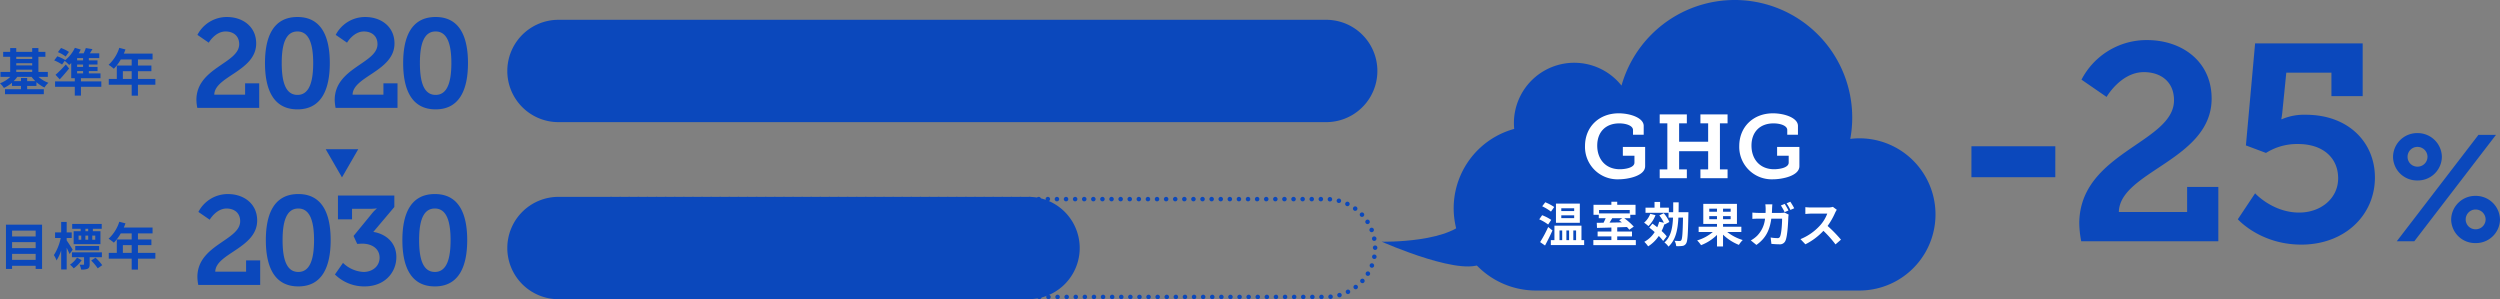
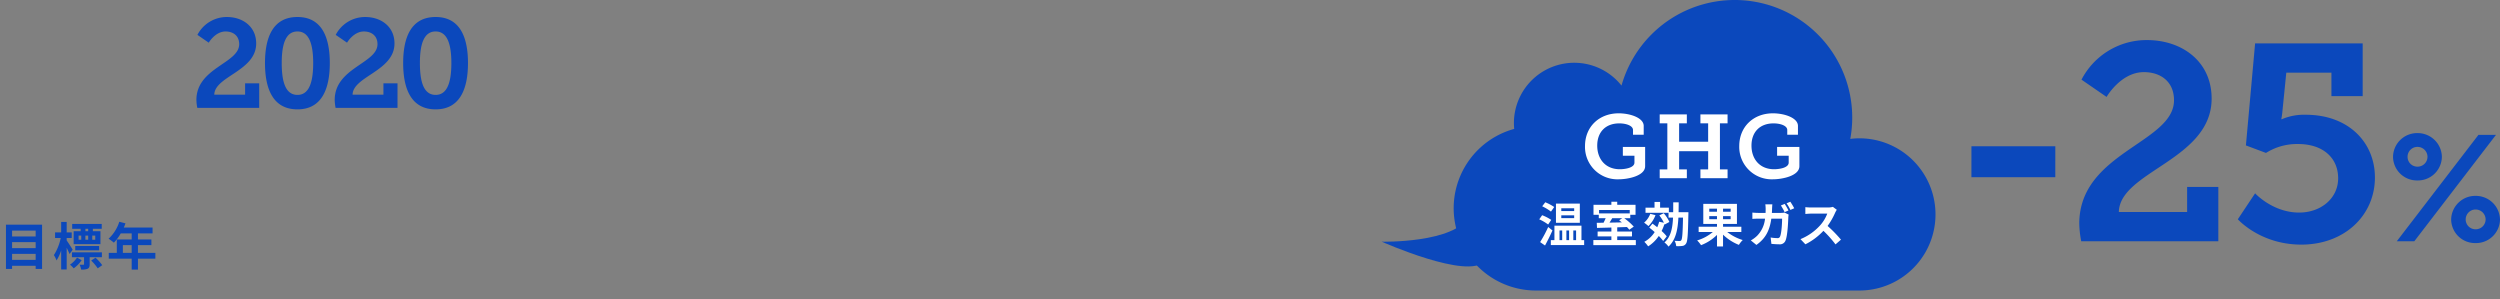
<svg xmlns="http://www.w3.org/2000/svg" width="834.352" height="99.85">
  <rect width="100%" height="100%" fill="#808080" stroke="none" />
  <g data-name="グループ 738">
-     <path data-name="パス 5609" d="M203.174 99.1V66.449h239.565a16.326 16.326 0 0 1 0 32.651Z" fill="none" stroke="#0b48bc" stroke-linecap="round" stroke-linejoin="round" stroke-width="1.5" stroke-dasharray="0 3.037" />
-     <path data-name="パス 5610" d="M170.06 23.685A16.325 16.325 0 0 1 186.385 7.36h256.354a16.326 16.326 0 0 1 0 32.651H186.385a16.325 16.325 0 0 1-16.325-16.326" fill="#0b48bc" stroke="#0b48bc" stroke-width="1.5" />
-     <path data-name="パス 5611" d="M170.06 82.774a16.325 16.325 0 0 1 16.325-16.325h157.01a16.326 16.326 0 0 1 0 32.651h-157.01a16.325 16.325 0 0 1-16.325-16.326" fill="#0b48bc" stroke="#0b48bc" stroke-width="1.5" />
    <path data-name="パス 5614" d="M65.842 35.998h20.664v-8.19H81.8v3.78H71.512c.126-6.132 13.988-7.854 13.988-17.09 0-5.628-4.494-8.82-9.744-8.82a11.041 11.041 0 0 0-9.87 5.964l3.78 2.6s2.142-3.738 5.628-3.738c2.52 0 4.536 1.428 4.536 4.242 0 6.426-14.28 7.854-14.28 18.606a15.439 15.439 0 0 0 .292 2.646Zm33.432.5c8.148 0 10.794-6.888 10.794-15.456S107.422 5.674 99.274 5.674c-8.19 0-10.836 6.8-10.836 15.372s2.646 15.452 10.836 15.452Zm0-4.83c-4.116 0-5.25-4.662-5.25-10.626 0-5.88 1.134-10.542 5.25-10.542 4.074 0 5.25 4.662 5.25 10.542 0 5.968-1.176 10.63-5.25 10.63ZM112 35.998h20.664v-8.19h-4.7v3.78H117.67c.13-6.132 13.986-7.854 13.986-17.09 0-5.628-4.494-8.82-9.744-8.82a11.041 11.041 0 0 0-9.87 5.964l3.78 2.6s2.142-3.738 5.628-3.738c2.52 0 4.536 1.428 4.536 4.242 0 6.426-14.28 7.854-14.28 18.606a15.439 15.439 0 0 0 .294 2.646Zm33.39.5c8.148 0 10.794-6.888 10.794-15.456S153.538 5.674 145.39 5.674c-8.19 0-10.836 6.8-10.836 15.372s2.646 15.452 10.836 15.452Zm0-4.83c-4.116 0-5.25-4.662-5.25-10.626 0-5.88 1.134-10.542 5.25-10.542 4.074 0 5.25 4.662 5.25 10.542 0 5.968-1.176 10.63-5.25 10.63Z" fill="#0b48bc" />
-     <path data-name="パス 5615" d="M9.059 27.073v-1.051H7.005v1.054H4.559a10.4 10.4 0 0 0 1.2-1.414h4.8a10.547 10.547 0 0 0 1.224 1.411Zm-3.635-3.825h5.321v.765H5.424Zm5.321-4.3v.748H5.424v-.748Zm-5.321 2.141h5.321v.748H5.424Zm10.535 4.573v-1.649h-3.14v-5.066h2.329v-1.632h-2.329V16.04h-2.074v1.275H5.424V16.04H3.401v1.275H1.059v1.632h2.342v5.066H.171v1.649h3.264a10.269 10.269 0 0 1-3.434 2.142 8.008 8.008 0 0 1 1.292 1.547 11.235 11.235 0 0 0 2.7-1.734v1.054h3.012v1.105H1.667v1.666h12.954v-1.666H9.059v-1.105h3.1v-1.258a10.936 10.936 0 0 0 2.669 1.785 7.353 7.353 0 0 1 1.343-1.564 9.987 9.987 0 0 1-3.318-1.972Zm7.055-8.33a12.05 12.05 0 0 0-2.647-1.31l-1.037 1.377a11.2 11.2 0 0 1 2.584 1.462Zm2.725 6.39h1.989v.782h-1.989Zm1.989-3.57h-1.989v-.782h1.989Zm0 2.176h-1.989v-.782h1.989Zm6.086 4.828h-6.8v-1.052h6.528v-1.6h-3.893v-.782h2.91V22.33h-2.91v-.782h2.89v-1.394h-2.89v-.782h3.485v-1.581h-3.145c.289-.425.578-.9.867-1.394l-2.21-.357a14.342 14.342 0 0 1-.731 1.751h-1.649a12.883 12.883 0 0 0 .68-1.258l-1.955-.578a11.661 11.661 0 0 1-3.264 4.148l.051-.068a13.711 13.711 0 0 0-2.652-1.241l-1.037 1.36a13.835 13.835 0 0 1 2.618 1.377l.884-1.224a19.856 19.856 0 0 1 1.5 1.36c.221-.187.459-.408.68-.629v5.066h1.188v1.054h-6.581v1.819h6.581v2.924h2.057v-2.924h6.8Zm-11.849-5.642a36.532 36.532 0 0 1-3.434 3.451l1.411 1.513a68.704 68.704 0 0 0 3.111-3.621Zm19.04 4.828v-2.584h2.941v2.584Zm10.846 0h-5.814v-2.584h4.488v-1.887h-4.488v-2.023h4.879v-1.955h-9.605a10.853 10.853 0 0 0 .561-1.394l-2.057-.527a13.11 13.11 0 0 1-3.57 5.661 15.646 15.646 0 0 1 1.751 1.309 15.278 15.278 0 0 0 2.312-3.094h3.638v2.023h-4.964v4.471h-2.686v1.938h7.65v3.642h2.091V28.28h5.814Z" fill="#0b48bc" />
    <path data-name="パス 5616" d="M4.03 86.731v-2.006h7.871v2.006Zm7.871-5.916v2.006H4.03v-2.006Zm0-3.859v1.955H4.03v-1.955ZM1.99 74.984v14.773h2.04v-1.054h7.871v1.054h2.142V74.984Zm27.438 2.176h-.918v-.8h.918Zm2.363 2.856h-1v-1.394h1Zm-5.559-1.394h.884v1.394h-.884Zm3.2 0v1.394h-.935v-1.394Zm-2.516-1.462h-2.333v4.318h8.942V77.16h-2.533v-.8h2.958v-1.615h-9.86v1.62h2.822Zm6.171 6.392V82.09H25.11v1.462Zm-8.828-.221a65.088 65.088 0 0 0-2.006-3.094v-.8h1.683v-1.872h-1.682v-3.5h-1.836v3.5h-2.04v1.87h1.887a17 17 0 0 1-2.278 5.7 9.7 9.7 0 0 1 .884 1.785 14.341 14.341 0 0 0 1.547-3.355v6.362h1.836v-7.242c.374.765.748 1.564.969 2.091Zm1.446 2.634a8.614 8.614 0 0 1-2.346 2.364 9.411 9.411 0 0 1 1.241 1.224 10.928 10.928 0 0 0 2.652-2.72Zm8.3-.119v-1.631h-10v1.632h4.046v2.3c0 .153-.051.187-.255.2a10.63 10.63 0 0 1-1.237-.018 6.312 6.312 0 0 1 .523 1.636 5.123 5.123 0 0 0 2.159-.272c.544-.289.68-.731.68-1.53v-2.316Zm-3.57 1.105a16.47 16.47 0 0 1 2.176 2.6l1.509-1.052a15.563 15.563 0 0 0-2.244-2.5Zm10.57-2.566v-2.584h2.941v2.584Zm10.846 0h-5.814v-2.584h4.488v-1.887h-4.488v-2.023h4.879v-1.955h-9.605a10.853 10.853 0 0 0 .561-1.394l-2.057-.527a13.11 13.11 0 0 1-3.57 5.661 15.646 15.646 0 0 1 1.751 1.309 15.278 15.278 0 0 0 2.312-3.094h3.638v2.023h-4.964v4.471h-2.686v1.938h7.65v3.642h2.091v-3.642h5.814Z" fill="#0b48bc" />
-     <path data-name="パス 5617" d="M66.17 95.086h20.664v-8.19h-4.706v3.78H71.84c.126-6.132 13.988-7.854 13.988-17.09 0-5.628-4.494-8.82-9.744-8.82a11.041 11.041 0 0 0-9.87 5.964l3.78 2.6s2.142-3.738 5.628-3.738c2.52 0 4.536 1.428 4.536 4.242 0 6.426-14.28 7.854-14.28 18.606a15.439 15.439 0 0 0 .292 2.646Zm33.39.5c8.148 0 10.794-6.884 10.794-15.452s-2.646-15.372-10.794-15.372c-8.19 0-10.836 6.8-10.836 15.372S91.37 95.586 99.56 95.586Zm0-4.83c-4.116 0-5.25-4.662-5.25-10.626 0-5.88 1.134-10.542 5.25-10.542 4.074 0 5.25 4.662 5.25 10.542 0 5.968-1.176 10.63-5.25 10.63ZM112.79 73.2h4.7v-3.524h6.552a15.949 15.949 0 0 0 1.68-.126v.084a12.19 12.19 0 0 0-1.26 1.218l-6.468 7.9 1.218 2.646c.336 0 .966-.084 1.638-.084 3.4 0 5.838 1.764 5.838 4.7 0 2.73-2.268 4.746-5.376 4.746a10.558 10.558 0 0 1-6.842-3.024l-2.688 3.864a13.907 13.907 0 0 0 9.87 3.986c6.8 0 10.626-4.7 10.626-9.786 0-5.124-3.864-7.812-7.686-8.4l7.014-8.314v-3.82H112.79Zm32.338 22.386c8.15 0 10.8-6.884 10.8-15.452s-2.65-15.372-10.8-15.372c-8.19 0-10.836 6.8-10.836 15.372s2.648 15.452 10.836 15.452Zm0-4.83c-4.116 0-5.25-4.662-5.25-10.626 0-5.88 1.134-10.542 5.25-10.542 4.074 0 5.25 4.662 5.25 10.542.002 5.968-1.174 10.63-5.25 10.63Z" fill="#0b48bc" />
    <g data-name="グループ 737" fill="#0b48bc">
      <path data-name="パス 5591" d="M620.554 46.158a25.187 25.187 0 0 0-3.039.2 39.242 39.242 0 0 0-76.353-17.793 20.136 20.136 0 0 0-35.907 12.53c0 .65.036 1.291.1 1.927a27.457 27.457 0 0 0 7.271 53.938h107.928a25.4 25.4 0 1 0 0-50.8" />
      <path data-name="パス 5593" d="M490.356 72.031c-4.654 9.2-29.216 8.632-29.216 8.632s28.847 12.819 34.274 6.527" />
    </g>
-     <path data-name="パス 5612" d="m114.132 59.203-5.431-9.407h10.86Z" fill="#0b48bc" />
+     <path data-name="パス 5612" d="m114.132 59.203-5.431-9.407Z" fill="#0b48bc" />
    <path data-name="パス 5618" d="M525.367 70.431h-4.3v-.928h4.3Zm0 2.368h-4.3v-.928h4.3Zm1.888-4.848h-7.968v6.4h7.968Zm-8.548 1.136a16.356 16.356 0 0 0-2.988-1.584l-1.024 1.344a15.9 15.9 0 0 1 2.928 1.776Zm-.992 4.3a15.423 15.423 0 0 0-3.036-1.564l-.972 1.376a15.384 15.384 0 0 1 2.972 1.728Zm-1.02 2.376a43.081 43.081 0 0 1-2.688 5.036l1.632 1.136a73.325 73.325 0 0 0 2.48-5.024Zm3.776 1.148h.9v3.232h-.9Zm3.2 0v3.232h-.9v-3.232Zm2.336 0v3.232h-.928v-3.232Zm1.792 3.232v-4.832h-9.024v4.832h-1.2v1.648h11.12v-1.648Zm13.6-7.312-1.024.688c.288.208.592.448.9.7l-4.112.08c.288-.464.608-.976.9-1.472Zm2.508-2.752v1.136h-10.236v-1.136Zm-4.172 10.048v-1.232h4.928v-1.632h-4.928v-1.392l3.248-.1a11.589 11.589 0 0 1 .784.9l1.488-1.04a20.238 20.238 0 0 0-3.168-2.8h2v-1.152h1.76v-3.328h-6.112v-1.024h-1.952v1.024h-5.968v3.328h1.76v1.152h2.3c-.208.5-.464 1.024-.7 1.5l-2.268.032.08 1.7c1.328-.032 3.008-.08 4.8-.128v1.328h-4.596v1.632h4.592v1.232h-6.016v1.68h14.176v-1.68Zm11.024-8.764a7.4 7.4 0 0 1-2.052 2.956 13.267 13.267 0 0 1 1.44 1.136 10.513 10.513 0 0 0 2.368-3.648Zm5.5 7.52a14.289 14.289 0 0 0-1.712-1.792 14.535 14.535 0 0 0 .944-2.336l.064.176 1.584-.848a11.567 11.567 0 0 0-1.888-2.928l-1.472.736a12.968 12.968 0 0 1 1.536 2.448l-1.584-.336a13.114 13.114 0 0 1-.64 1.84 42.594 42.594 0 0 0-1.6-1.216l-1.068 1.324c.576.448 1.2.96 1.808 1.5a9.346 9.346 0 0 1-3.456 3.252 10.239 10.239 0 0 1 1.28 1.52 12.03 12.03 0 0 0 3.552-3.472 12.558 12.558 0 0 1 1.456 1.68Zm3.952-8.064c.016-1.056.032-2.16.032-3.3h-1.82c0 1.152 0 2.256-.016 3.3h-1.44v-1.5h-2.928v-1.92h-1.856v1.92h-3.008v1.7h7.68v1.604h1.5c-.16 3.584-.736 6.416-2.864 8.3a5.781 5.781 0 0 1 1.348 1.38c2.416-2.208 3.1-5.568 3.312-9.68h1.536c-.1 5.152-.24 7.1-.576 7.536a.59.59 0 0 1-.56.272c-.3 0-.96-.016-1.68-.064a4.39 4.39 0 0 1 .544 1.776 11.283 11.283 0 0 0 2.032-.064 1.617 1.617 0 0 0 1.248-.784c.528-.72.656-3.056.784-9.632.016-.24.016-.848.016-.848Zm10.24 2.336v-1.028h2.576v1.024Zm0-3.52h2.576v1.024h-2.572Zm7.136 1.024h-2.54v-1.024h2.544Zm0 2.5h-2.54v-1.032h2.544Zm3.572 4.264v-1.744h-6.112v-.944h4.64v-6.688h-11.232v6.688h4.576v.944h-6.124v1.744h4.736a14.343 14.343 0 0 1-5.236 2.816 9.866 9.866 0 0 1 1.3 1.584 15.364 15.364 0 0 0 5.328-3.424v3.856h2.012v-3.936a16.053 16.053 0 0 0 5.3 3.408 7.69 7.69 0 0 1 1.28-1.616 15.679 15.679 0 0 1-5.188-2.688Zm14.464-9.376-1.264.528a21.834 21.834 0 0 1 1.248 2.224l1.28-.56c-.304-.592-.864-1.6-1.264-2.192Zm1.888-.72-1.264.528a15.228 15.228 0 0 1 1.28 2.208l1.28-.56a25.026 25.026 0 0 0-1.3-2.176Zm-6 .864h-2.352a11.841 11.841 0 0 1 .112 1.472c0 .48-.016.944-.032 1.392h-2.288a19.494 19.494 0 0 1-2.112-.112v2.112c.688-.064 1.568-.08 2.112-.08h2.112a9.454 9.454 0 0 1-2.64 5.712 9.964 9.964 0 0 1-2.1 1.552l1.86 1.504c2.864-2.032 4.384-4.528 4.976-8.768h3.6c0 1.728-.208 4.928-.672 5.936a.834.834 0 0 1-.912.56 14.947 14.947 0 0 1-2.24-.208l.256 2.128c.768.064 1.728.144 2.64.144a1.989 1.989 0 0 0 2.064-1.232c.688-1.632.88-6.112.944-7.84a6.915 6.915 0 0 1 .112-.848l-1.392-.672a5.982 5.982 0 0 1-1.2.112h-3.008c.032-.464.048-.928.064-1.424.016-.384.048-1.056.092-1.44Zm21.5 1.824-1.304-.976a5.735 5.735 0 0 1-1.648.208h-5.652a17.875 17.875 0 0 1-1.888-.112v2.272c.336-.016 1.216-.112 1.888-.112h5.424a12.4 12.4 0 0 1-2.384 3.92 17.936 17.936 0 0 1-6.56 4.592l1.648 1.728a21.076 21.076 0 0 0 6.016-4.5 36.486 36.486 0 0 1 4.032 4.528l1.824-1.58a44.98 44.98 0 0 0-4.464-4.576 23.524 23.524 0 0 0 2.512-4.4 7.559 7.559 0 0 1 .56-.992Z" fill="#fff" />
    <path data-name="パス 5613" d="M657.947 59.132h27.993V48.809h-27.993Zm36.642 21.39h45.756V62.387h-10.416v8.37h-22.785c.277-13.578 30.969-17.391 30.969-37.851 0-12.462-9.951-19.53-21.576-19.53a24.449 24.449 0 0 0-21.855 13.206l8.37 5.766s4.743-8.277 12.462-8.277c5.58 0 10.044 3.162 10.044 9.393 0 14.229-31.62 17.391-31.62 41.2a34.187 34.187 0 0 0 .651 5.858Zm52.266-7.347s7.44 8.463 21.2 8.463c14.415 0 24.552-9.765 24.552-22.413 0-11.718-8.835-20.925-23.064-20.925a18.782 18.782 0 0 0-8 1.488h-.186a21.622 21.622 0 0 0 .372-2.6l1.3-12.927h15.066v7.812h10.426V14.492h-35.9l-3.069 34.038 6.7 2.511a19.4 19.4 0 0 1 10.695-2.976c8.463 0 13.392 4.743 13.392 11.439s-5.766 11.439-13.02 11.439c-8.839 0-14.698-6.421-14.698-6.421Zm59.948-12.953a8 8 0 0 0 8.15-7.9 8.07 8.07 0 0 0-8.15-7.9 8.037 8.037 0 0 0-8.15 7.9 7.974 7.974 0 0 0 8.15 7.9Zm-6.9 20.3h5.85l27.25-35.5h-5.85Zm6.9-24.9a3.265 3.265 0 0 1-3.3-3.3 3.3 3.3 0 0 1 3.3-3.3 3.34 3.34 0 0 1 3.35 3.3 3.308 3.308 0 0 1-3.35 3.3Zm11.25 17.65a7.964 7.964 0 0 0 8.15 7.85 8 8 0 0 0 8.15-7.85 8.07 8.07 0 0 0-8.15-7.9 8.037 8.037 0 0 0-8.15 7.9Zm4.85-.05a3.3 3.3 0 0 1 3.3-3.3 3.34 3.34 0 0 1 3.35 3.3 3.308 3.308 0 0 1-3.35 3.3 3.265 3.265 0 0 1-3.3-3.3Z" fill="#0b48bc" />
    <path data-name="パス 5619" d="M528.98 48.74a10.813 10.813 0 0 0 11.22 11.1c3.15 0 8.85-1.14 8.85-4.38v-6.42h-7.44v2.94h3.87v2.28c0 1.77-3.18 2.22-4.89 2.22-4.71 0-7.53-3.33-7.53-7.89 0-4.53 2.82-7.41 7.35-7.41 2.28 0 4.59.75 4.59 2.22v1.56h3.57v-2.94c0-2.7-4.53-4.2-8.34-4.2-6.63 0-11.25 4.59-11.25 10.92Zm24.93 10.74h9.06v-2.94h-2.58v-6.09h9.69v6.09h-2.58v2.94h9.06v-2.94h-2.55V41.15h2.55v-2.97h-9.06v2.97h2.58v6.15h-9.69v-6.15h2.58v-2.97h-9.06v2.97h2.55v15.39h-2.55Zm26.55-10.74a10.813 10.813 0 0 0 11.22 11.1c3.15 0 8.85-1.14 8.85-4.38v-6.42h-7.44v2.94h3.87v2.28c0 1.77-3.18 2.22-4.89 2.22-4.71 0-7.53-3.33-7.53-7.89 0-4.53 2.82-7.41 7.35-7.41 2.28 0 4.59.75 4.59 2.22v1.56h3.57v-2.94c0-2.7-4.53-4.2-8.34-4.2-6.63 0-11.25 4.59-11.25 10.92Z" fill="#fff" />
  </g>
</svg>